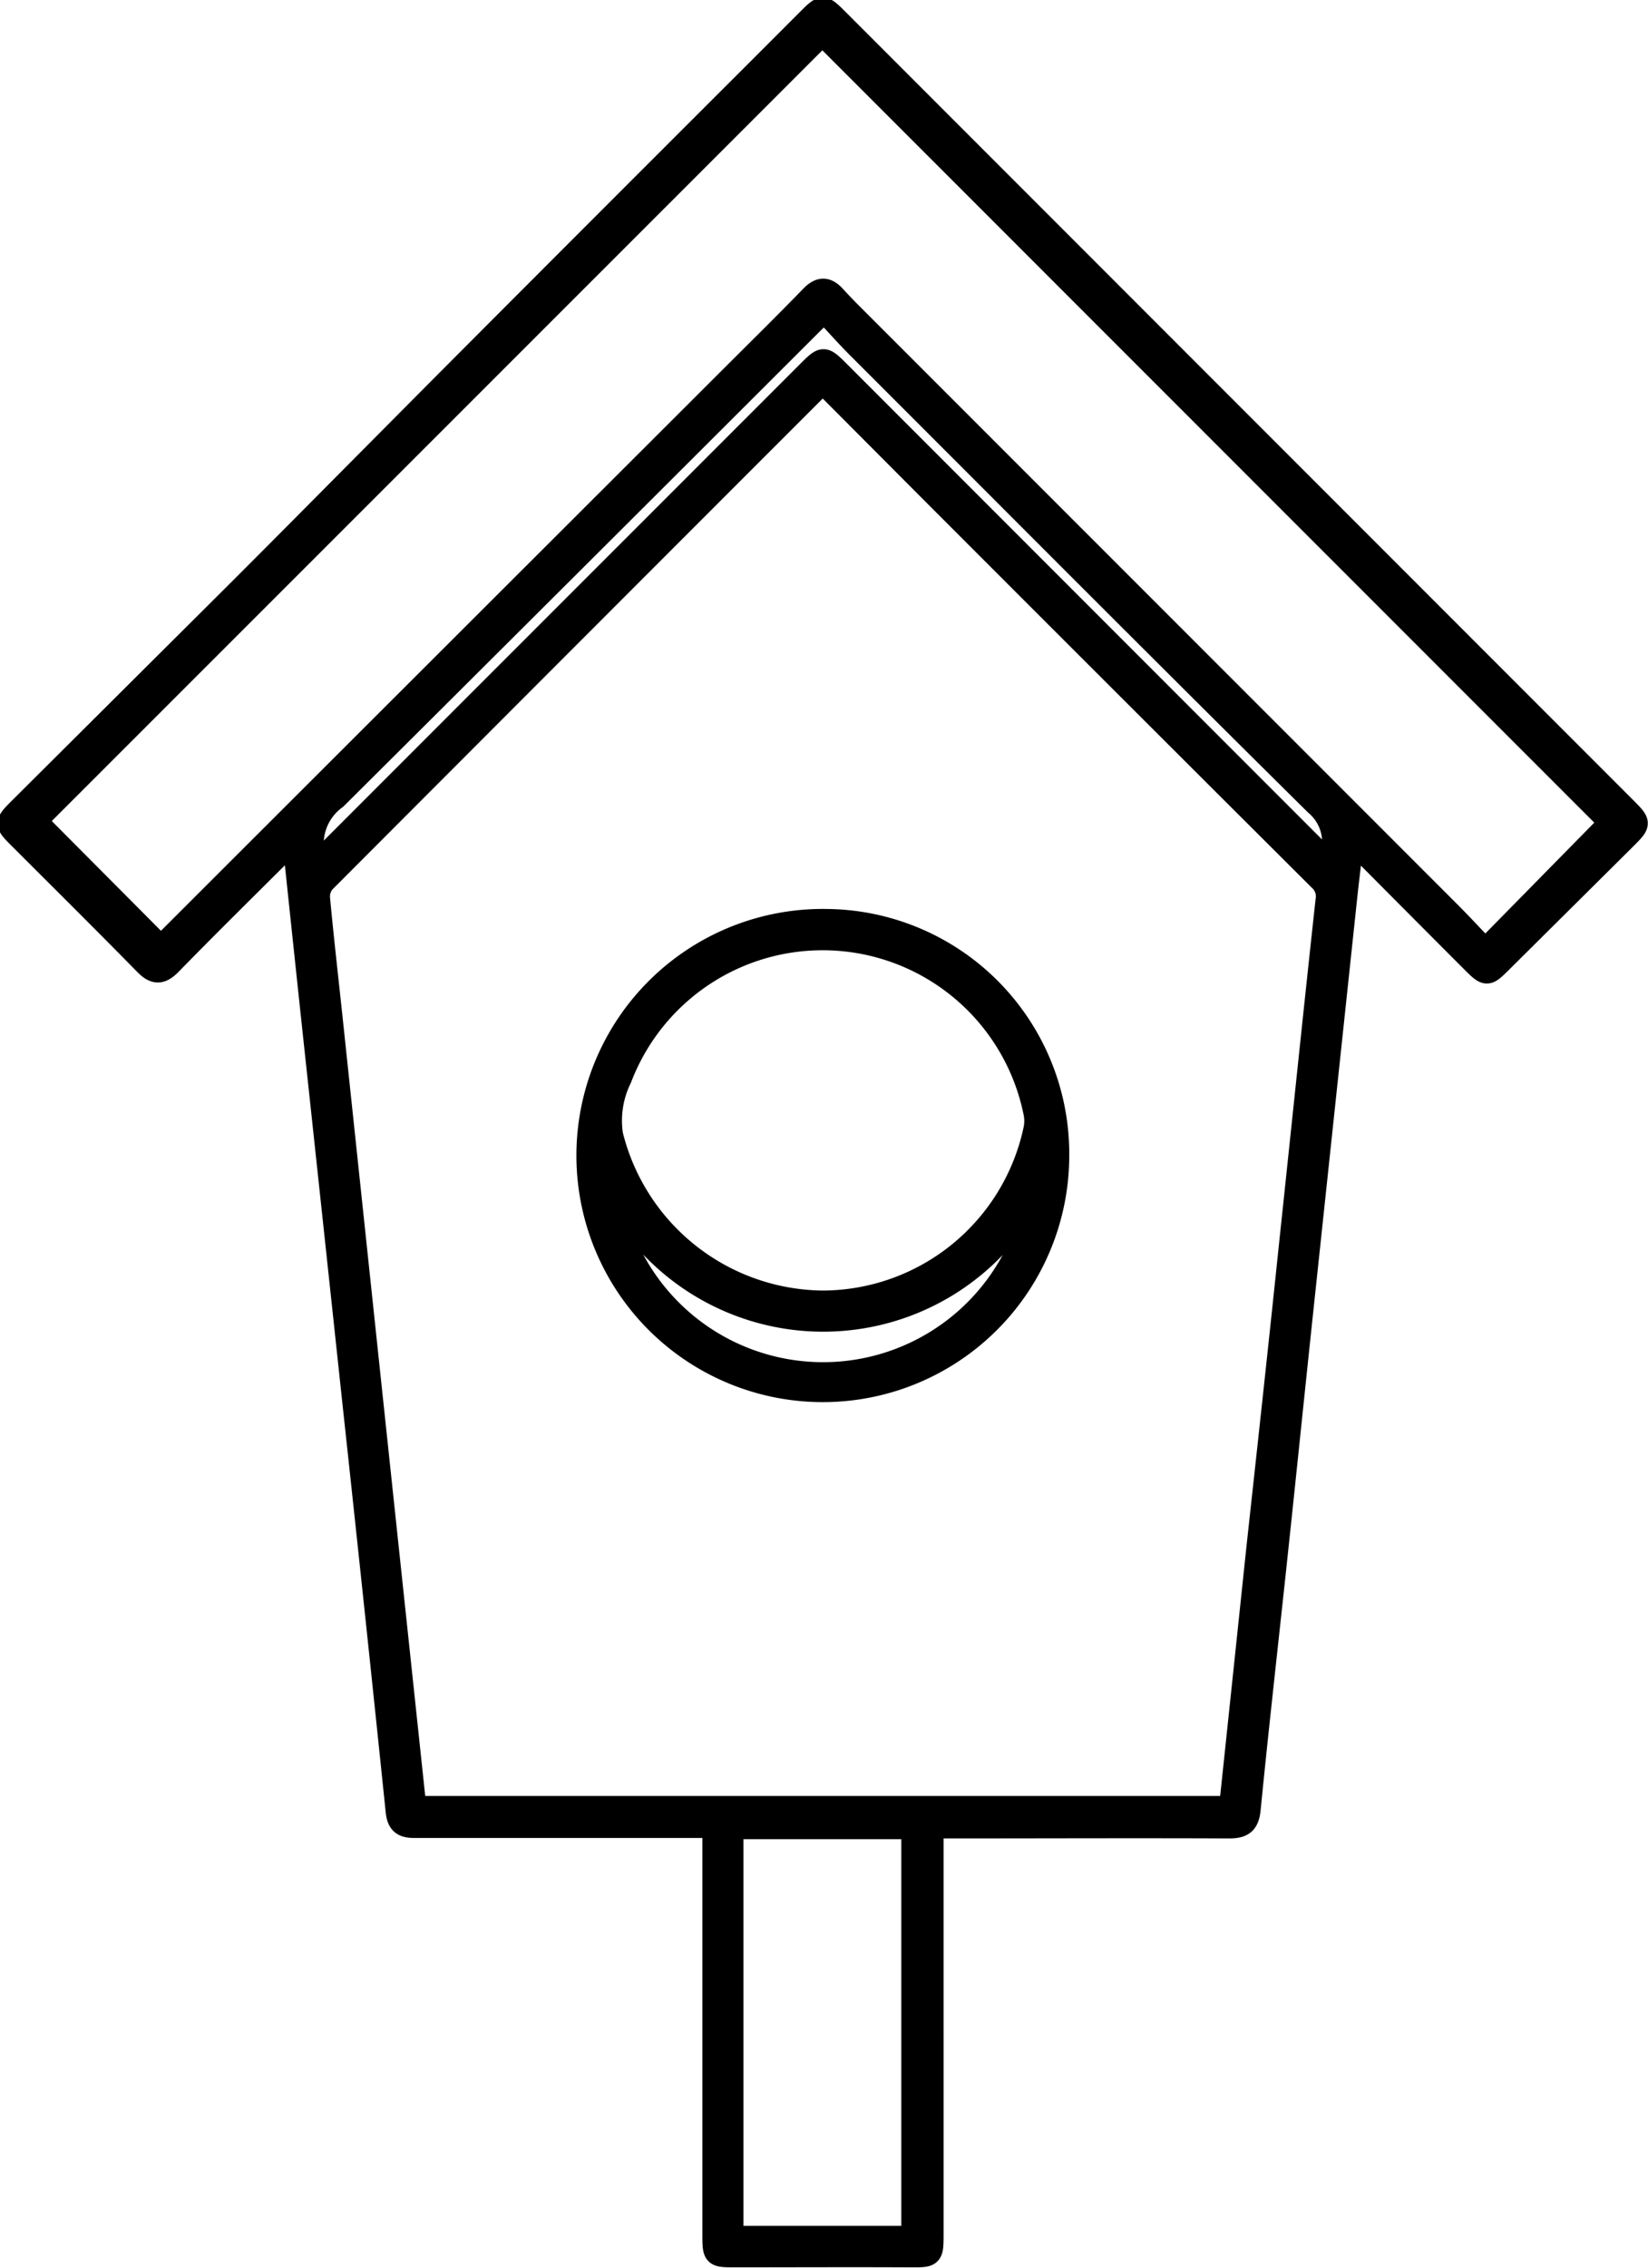
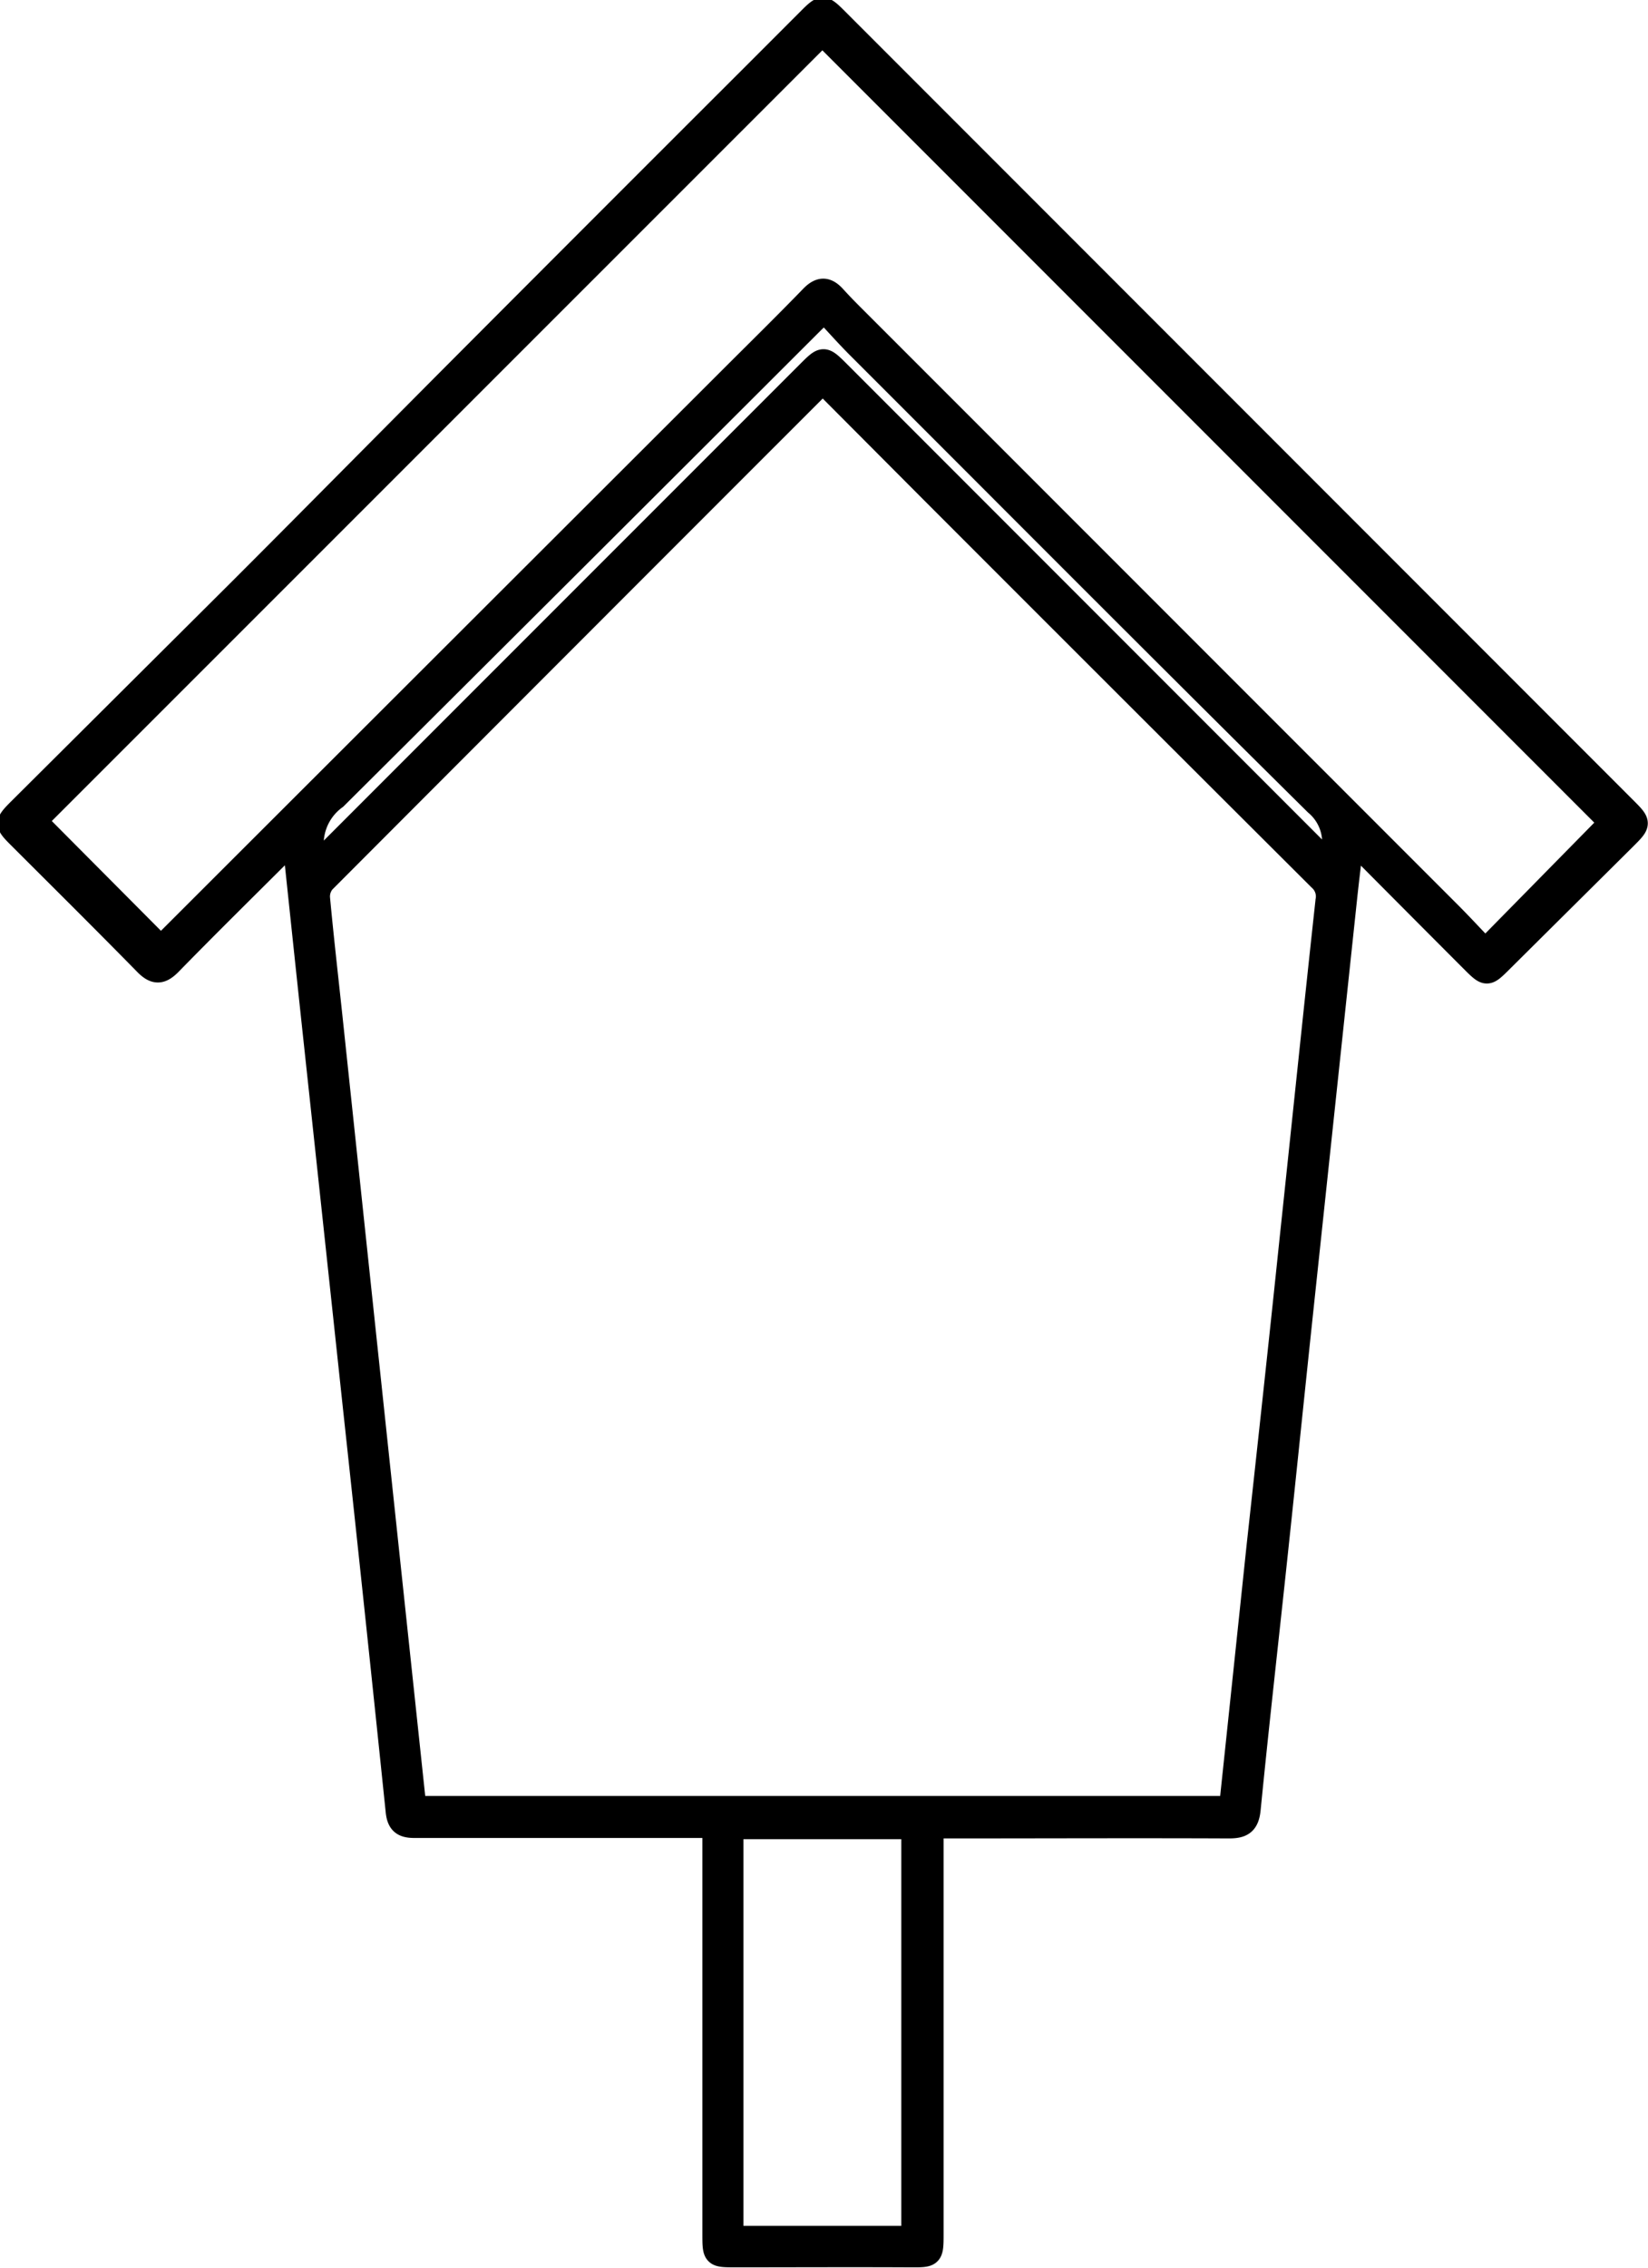
<svg xmlns="http://www.w3.org/2000/svg" width="29.226" height="40.187" viewBox="0 0 29.226 40.187">
  <g id="Group_69438" data-name="Group 69438" transform="translate(0.163 0.163)">
    <path id="Path_218896" data-name="Path 218896" d="M893.7,108.323c-.087.079-.149.13-.206.186-.658.655-1.32,1.307-1.969,1.971-.169.173-.283.178-.455,0-.745-.759-1.5-1.507-2.253-2.259-.216-.216-.215-.242.01-.467q1.974-1.964,3.948-3.929c1.324-1.324,2.64-2.657,3.962-3.982q2.558-2.564,5.122-5.122.5-.5,1-1c.219-.218.242-.218.468.007l5.355,5.355,8.632,8.632c.276.276.276.276-.005.556l-2.211,2.194c-.221.219-.242.221-.465,0q-.975-.976-1.948-1.955c-.052-.052-.112-.1-.206-.176-.041.358-.081.678-.115,1q-.4,3.762-.8,7.525c-.143,1.351-.281,2.7-.425,4.052-.161,1.517-.334,3.033-.484,4.552-.026.261-.132.318-.368.317-1.638-.007-3.276,0-4.913,0h-.342V133c0,.387-.011.383-.4.381-1.029-.005-2.057,0-3.086,0-.39,0-.392,0-.392-.395q0-3.44,0-6.881v-.333h-.319q-2.494,0-4.988,0c-.192,0-.286-.053-.309-.267q-.37-3.573-.757-7.143-.369-3.447-.74-6.894-.157-1.472-.312-2.945C893.723,108.476,893.715,108.42,893.7,108.323Zm9.4-8.131a.685.685,0,0,0-.072.049q-4.395,4.392-8.785,8.79a.4.4,0,0,0-.092.285c.065.7.145,1.393.219,2.089q.3,2.831.6,5.661.311,2.931.623,5.862c.088.826.176,1.653.266,2.5h14.452c.009-.064.017-.1.021-.145q.235-2.224.469-4.448c.2-1.828.4-3.656.59-5.484.213-2,.418-3.993.636-5.989a.4.4,0,0,0-.127-.374q-3.452-3.44-6.9-6.89Zm-.018-6.182L889.134,107.95l2.232,2.243a1.194,1.194,0,0,1,.106-.134q5.007-5,10.017-10c.466-.465.936-.926,1.395-1.4.154-.159.274-.16.419,0s.28.293.423.436L914.2,109.567c.219.219.428.446.637.664l2.216-2.253Zm1.6,39.036v-7.252h-3.2v7.252ZM894.106,108.7c.083-.078.15-.138.214-.2l2.88-2.88,5.624-5.622c.278-.278.278-.278.557,0l8.47,8.47c.069.069.14.134.22.211a.877.877,0,0,0-.24-1.026c-2.719-2.688-5.417-5.4-8.12-8.1-.2-.2-.39-.415-.592-.631-.1.092-.16.147-.219.206q-4.219,4.213-8.446,8.417a1,1,0,0,0-.375,1.094C894.082,108.638,894.086,108.646,894.106,108.7Z" transform="translate(-888.661 -93.564)" stroke="#000" stroke-miterlimit="10" stroke-width="0.4" />
-     <path id="Path_218897" data-name="Path 218897" d="M921.647,136.551a4.17,4.17,0,1,1-4.1-4.2A4.14,4.14,0,0,1,921.647,136.551Zm-4.172,2.562a3.855,3.855,0,0,0,3.762-3.069.746.746,0,0,0,0-.271,3.836,3.836,0,0,0-7.346-.624,1.7,1.7,0,0,0-.157,1.005A3.894,3.894,0,0,0,917.475,139.113Zm3.792-2.037a4.208,4.208,0,0,1-7.572-.01,3.82,3.82,0,0,0,7.572.01Z" transform="translate(-903.048 -116.206)" stroke="#000" stroke-miterlimit="10" stroke-width="0.4" />
  </g>
</svg>